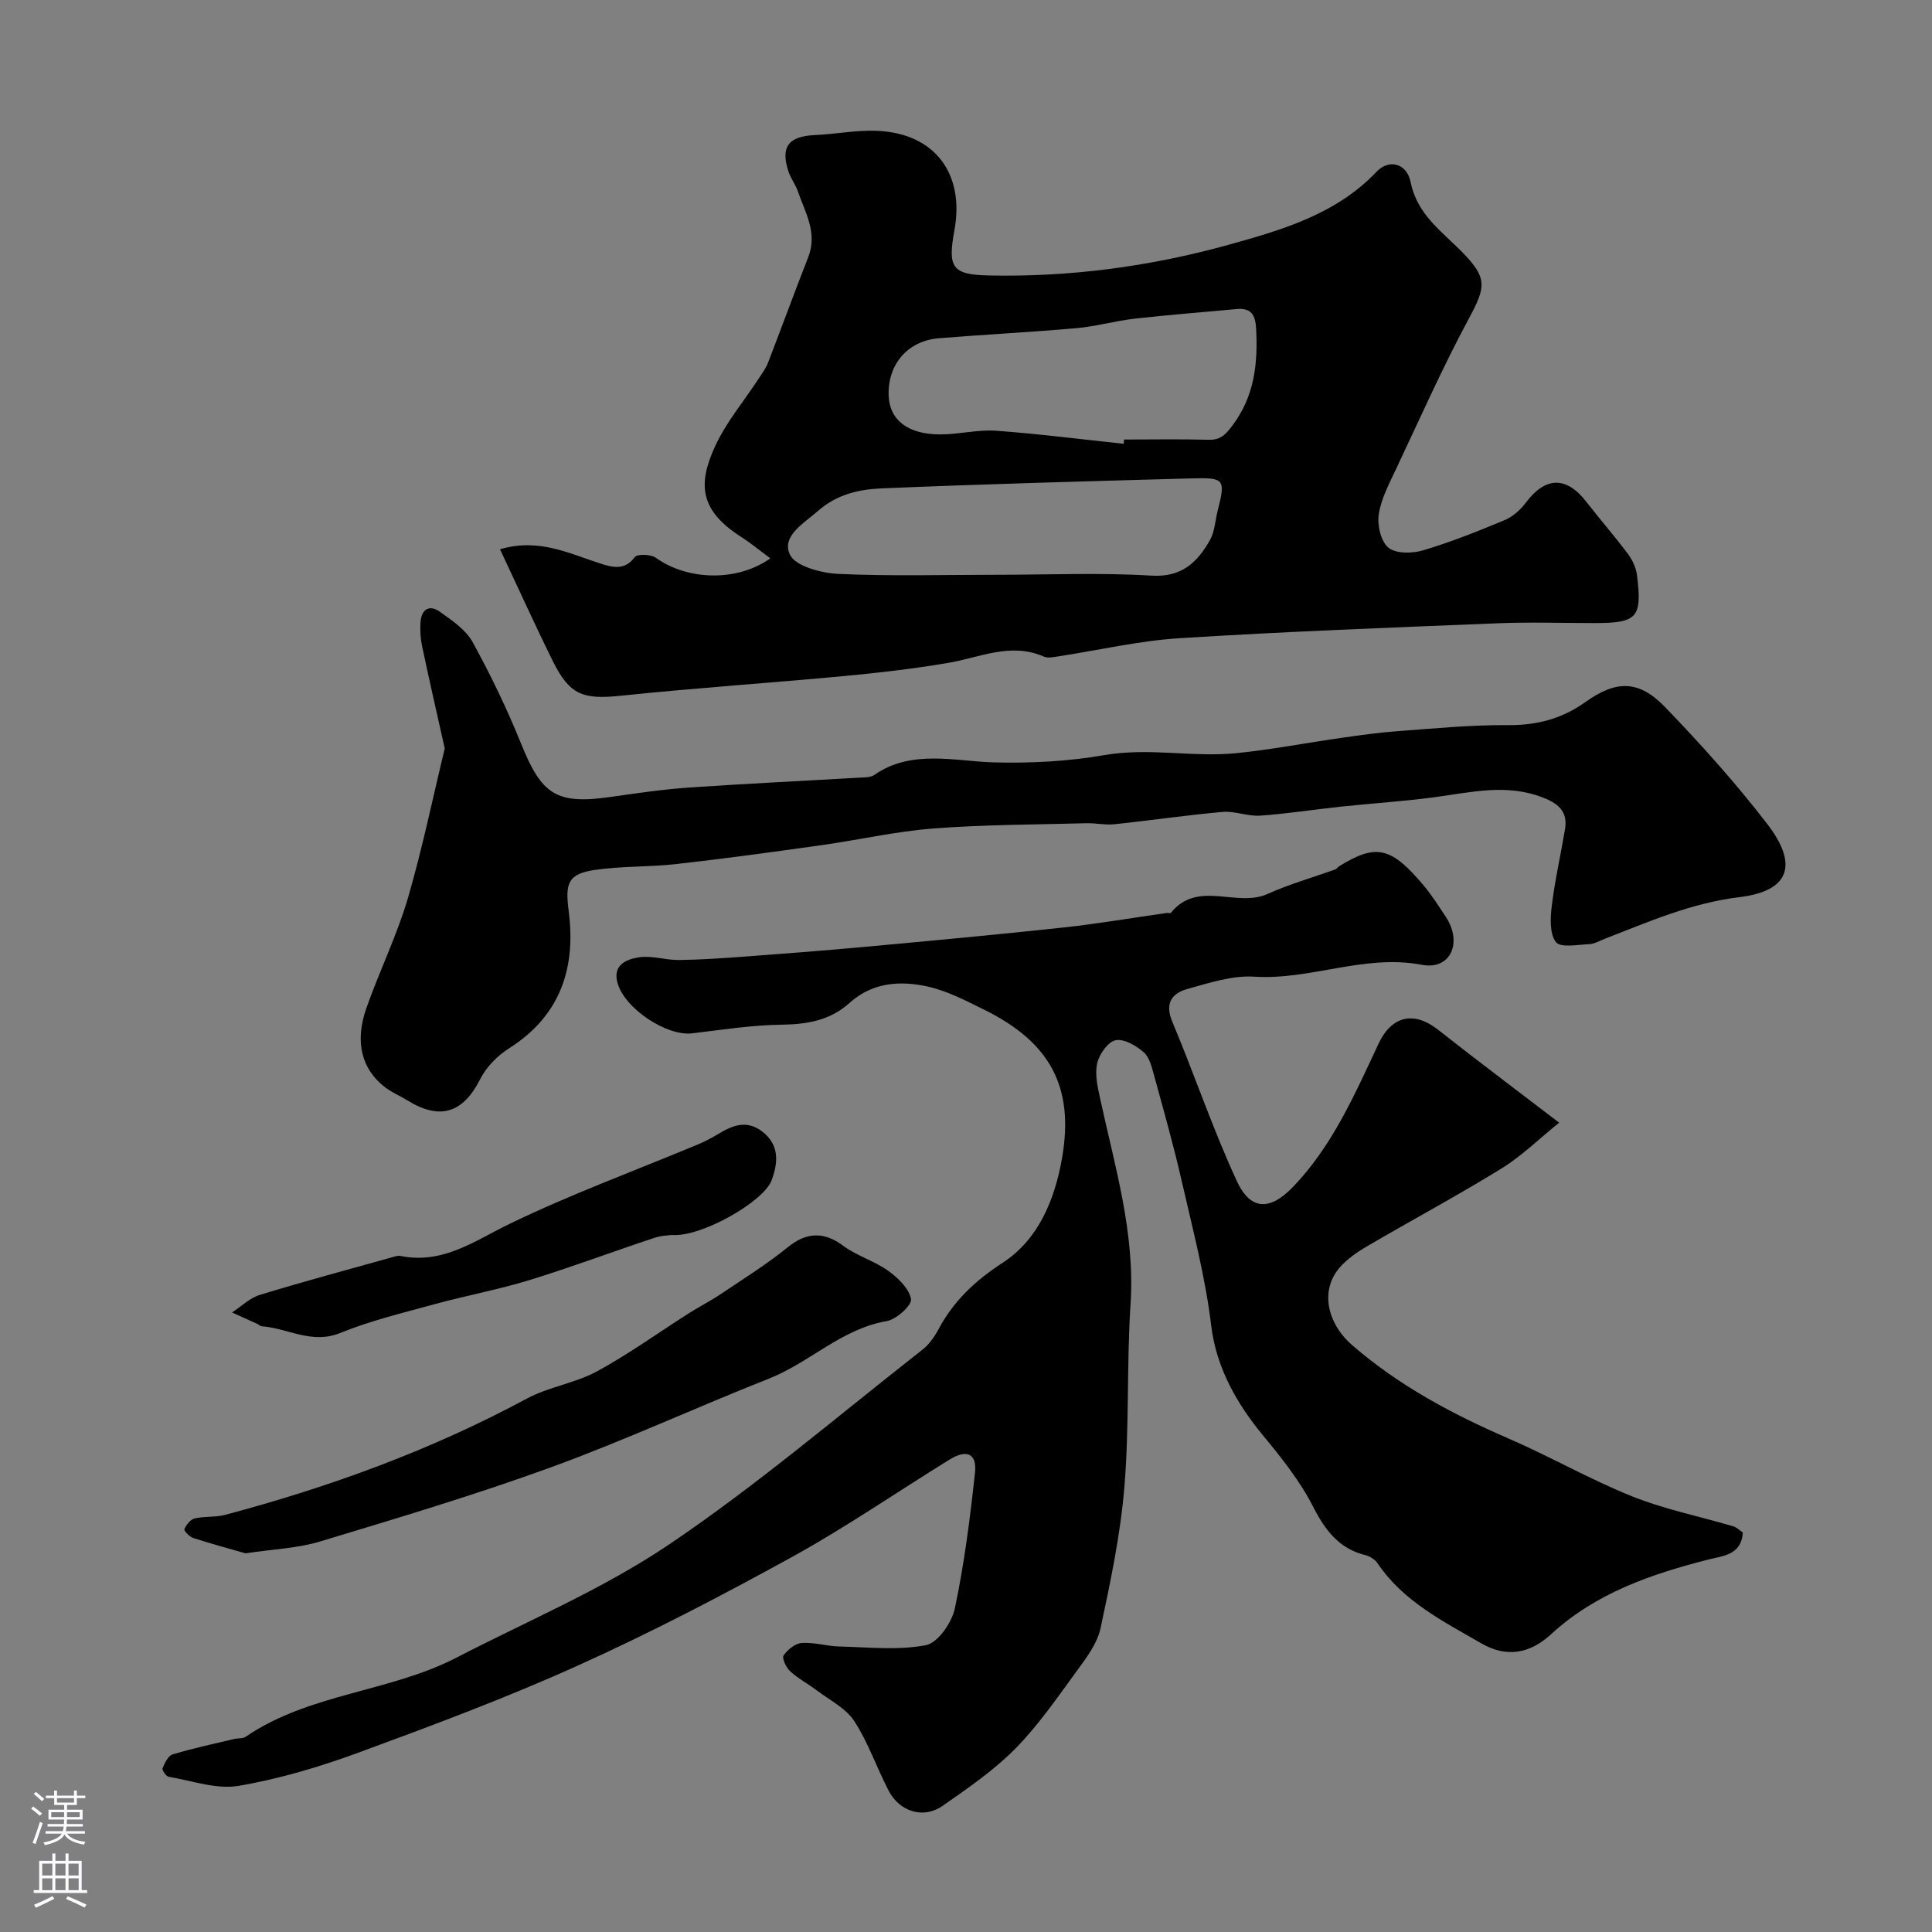
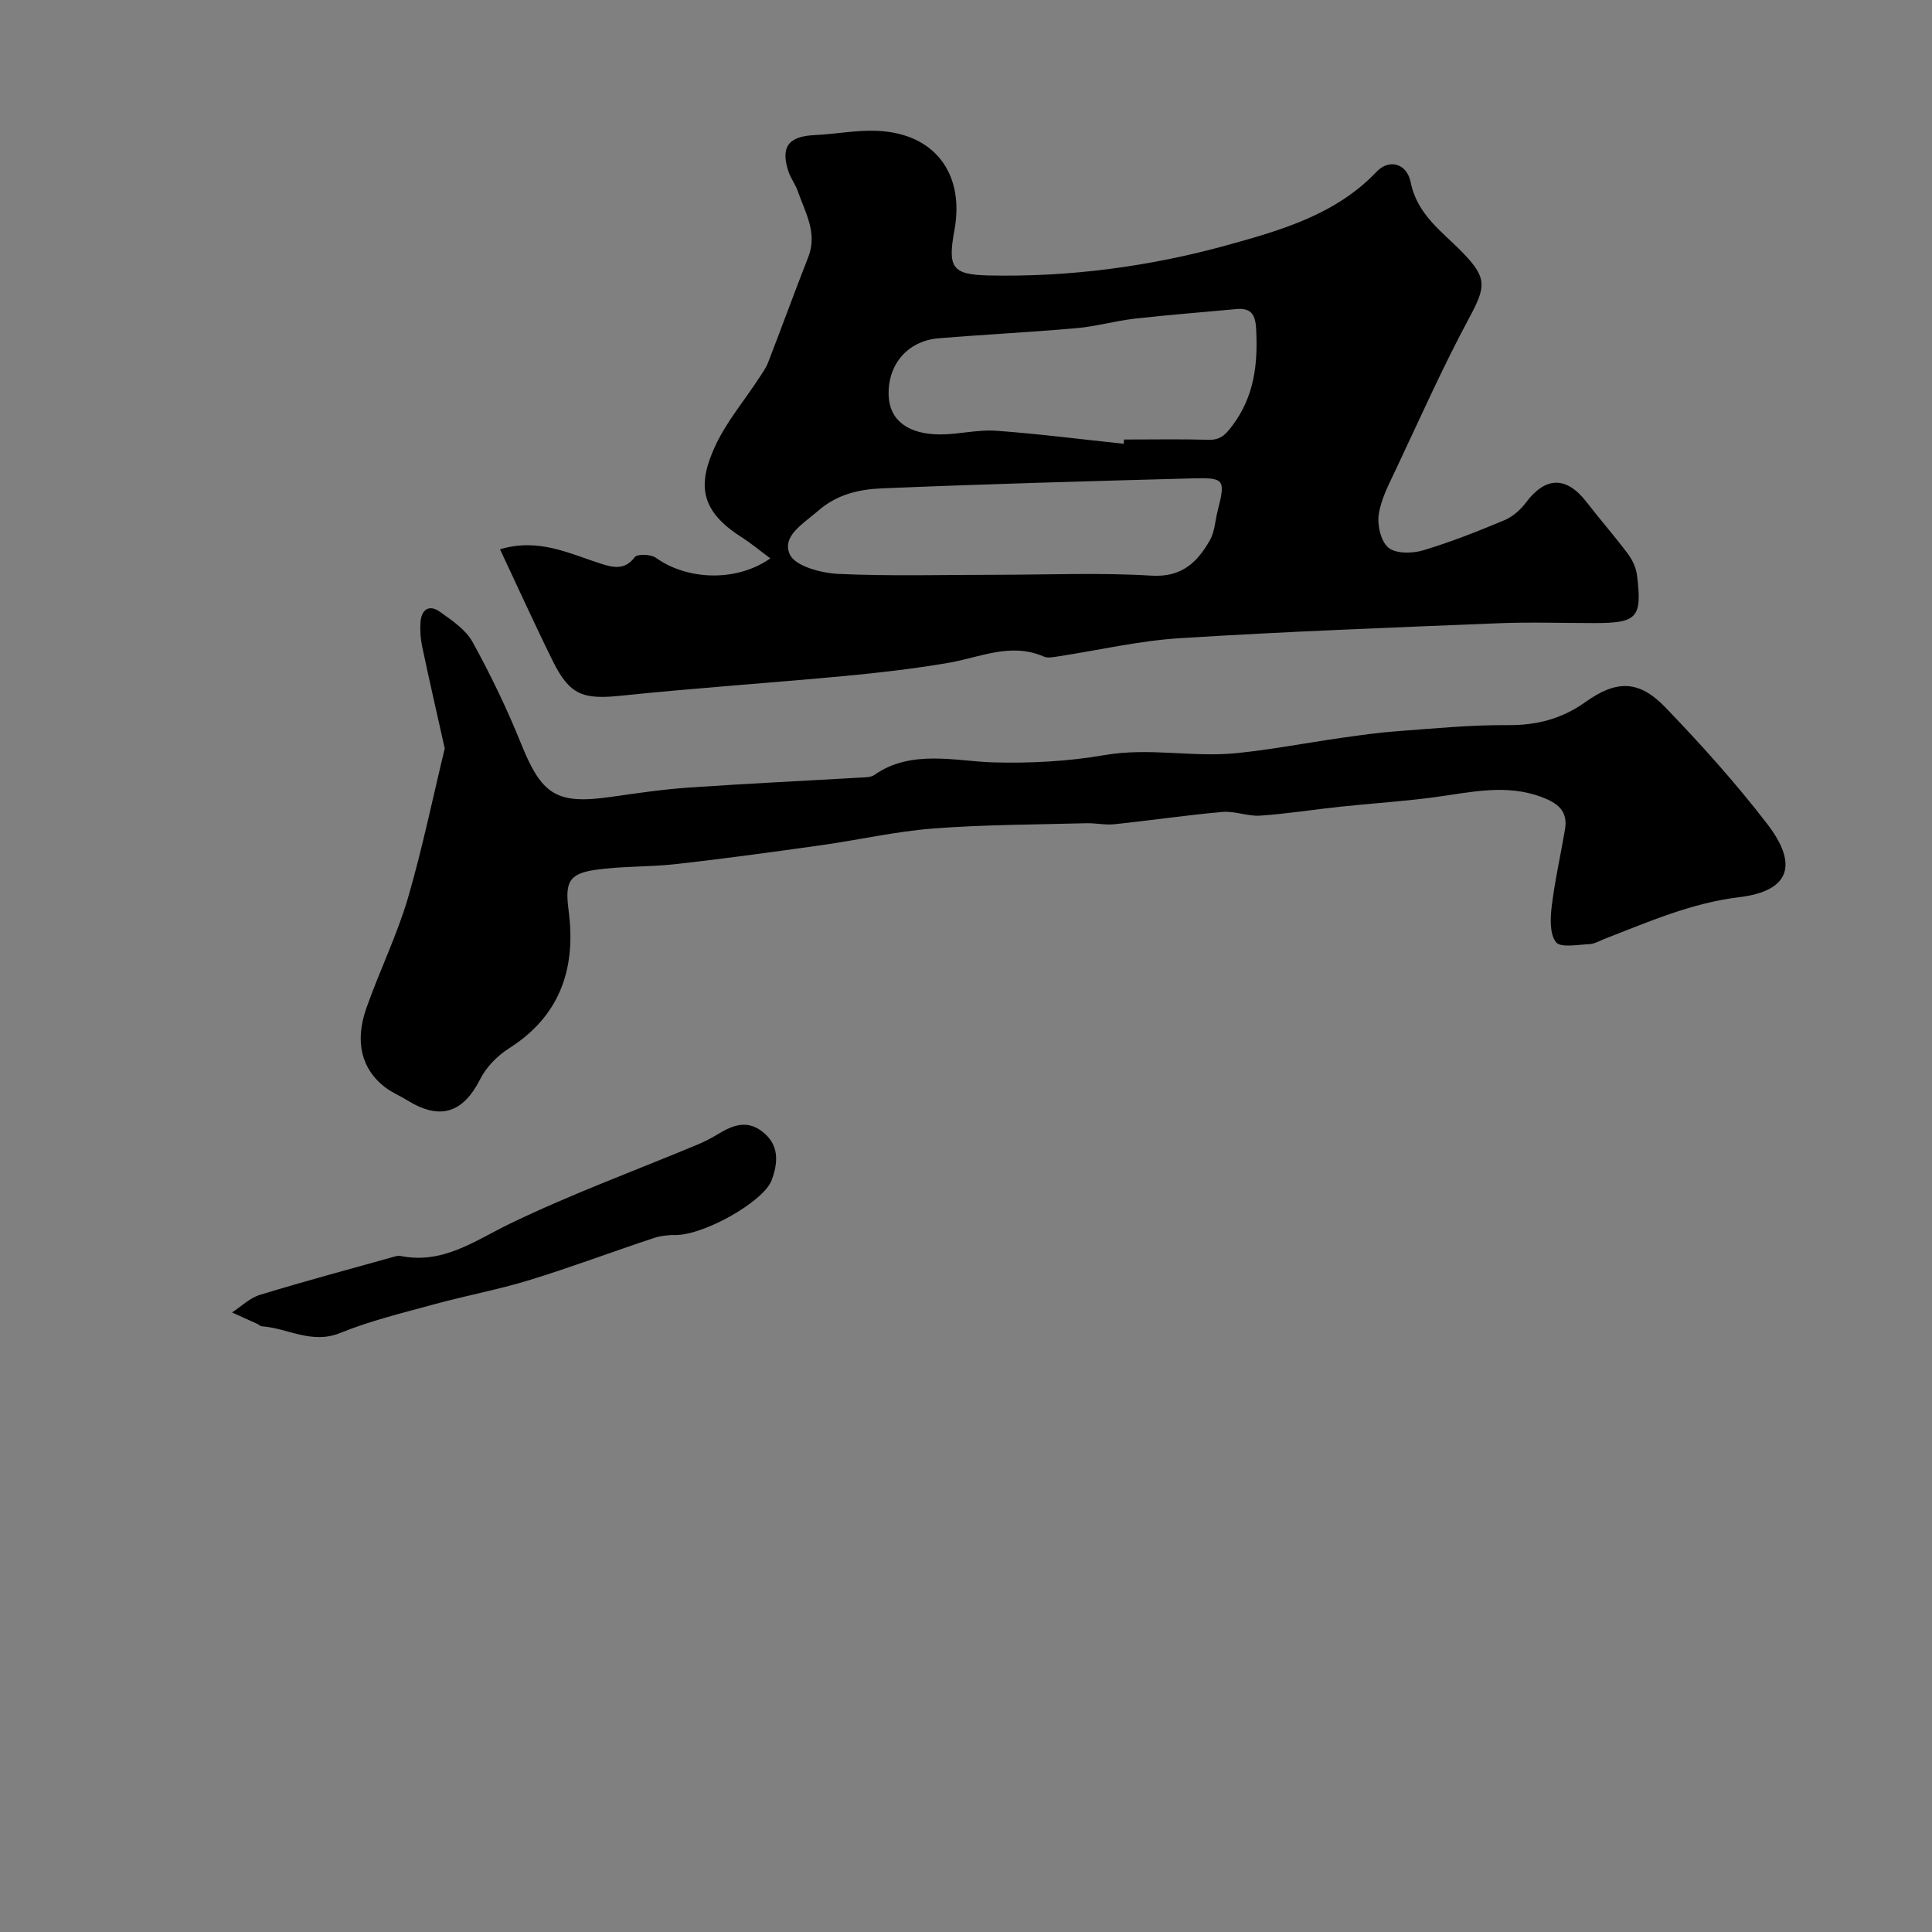
<svg xmlns="http://www.w3.org/2000/svg" enable-background="new 0 0 400 400" viewBox="0 0 400 400">
  <rect x="0" y="0" width="400" height="400" fill="#808080" stroke="none" />
  <g fill="#010000">
-     <path d="m322.8 232.44c-4.11 3.31-7.73 6.89-11.94 9.49-9.13 5.63-18.6 10.7-27.86 16.12-2.09 1.22-4.2 2.69-5.74 4.51-3.99 4.73-2.47 11.49 2.78 16.02 9.65 8.33 20.65 14.21 32.27 19.24 8.64 3.74 16.85 8.47 25.57 11.97 6.74 2.7 13.98 4.15 20.97 6.22.74.22 1.35.86 1.98 1.28-.27 4.68-4.19 4.85-7.03 5.57-11.94 3.04-23.39 6.95-32.69 15.51-4.34 4-9.18 4.89-14.4 1.88-7.89-4.57-16.16-8.67-21.5-16.59-.53-.79-1.6-1.46-2.54-1.69-5.44-1.33-8.33-5.2-10.73-9.89-2.79-5.46-6.53-10.16-10.49-14.94-5.13-6.22-9.6-13.7-10.68-22.67-1.22-10.13-3.86-20.1-6.14-30.08-1.66-7.28-3.7-14.48-5.68-21.69-.47-1.71-.94-3.79-2.15-4.84-1.58-1.37-4.09-2.85-5.83-2.49-1.59.33-3.38 2.89-3.81 4.76-.51 2.27.08 4.89.6 7.27 3.04 14.04 7.27 27.83 6.31 42.54-.82 12.59-.24 25.28-1.27 37.84-.81 9.86-2.87 19.65-4.95 29.35-.68 3.17-2.94 6.13-4.93 8.85-4.03 5.52-7.95 11.23-12.72 16.07-4.45 4.5-9.8 8.17-15.02 11.82-3.98 2.78-8.92 1.27-11.23-3.19-2.46-4.75-4.2-9.93-7.1-14.37-1.73-2.65-5.05-4.29-7.71-6.31-1.81-1.37-3.87-2.45-5.53-3.97-.84-.77-1.76-2.72-1.38-3.28.82-1.2 2.41-2.5 3.77-2.59 2.56-.18 5.17.67 7.77.73 6 .14 12.16.84 17.95-.28 2.47-.48 5.36-4.69 5.98-7.64 1.95-9.24 3.15-18.67 4.16-28.07.43-3.96-1.71-4.91-5.26-2.71-10.83 6.68-21.33 13.93-32.45 20.07-14.57 8.03-29.38 15.75-44.54 22.59-14.81 6.69-30.1 12.39-45.36 18-8.06 2.96-16.42 5.46-24.85 6.89-4.6.78-9.66-1.07-14.48-1.88-.54-.09-1.42-1.4-1.26-1.78.44-1.08 1.16-2.57 2.08-2.85 4.18-1.26 8.47-2.18 12.73-3.19.79-.19 1.78-.04 2.39-.46 13.23-9.03 29.78-9.21 43.68-16.4 14.75-7.63 30.27-14.16 43.95-23.39 18.26-12.31 35.1-26.74 52.49-40.35 1.37-1.07 2.49-2.66 3.32-4.22 3.14-5.89 7.59-10.07 13.31-13.79 7.41-4.82 10.79-13.12 12.28-21.68 2.56-14.74-2.5-24.01-16.22-30.75-3.78-1.86-7.64-3.88-11.7-4.77-5.64-1.23-11.37-.84-16.05 3.39-4.03 3.64-8.77 4.46-14.08 4.53-6.19.08-12.37 1.06-18.54 1.79-5.23.62-13.83-5.01-15.42-10.32-1.16-3.88 1.87-5.02 4.41-5.42 2.67-.41 5.53.6 8.3.56 4.59-.06 9.18-.38 13.76-.72 8.37-.62 16.73-1.27 25.09-2.04 13.57-1.25 27.14-2.5 40.69-3.97 7.14-.77 14.23-1.99 21.34-3 .33-.05.84.11.97-.06 5.56-6.86 13.57-1 19.97-3.88 4.54-2.04 9.38-3.41 14.07-5.1.29-.1.48-.46.76-.63 7.66-4.75 10.8-4.07 17.61 4.09 1.66 1.99 3.06 4.22 4.5 6.39 3.49 5.29 1 11.05-4.97 9.91-11.94-2.26-23.01 3.21-34.71 2.46-4.55-.29-9.32 1.29-13.84 2.55-3.24.9-4.72 2.97-3.1 6.82 4.58 10.92 8.37 22.19 13.33 32.92 2.81 6.1 6.83 6.22 11.58 1.3 8.2-8.5 12.84-19.2 17.76-29.69 2.72-5.8 7.34-6.86 12.34-2.91 7.75 6.11 15.65 12.03 25.06 19.24z" />
    <path d="m103.52 113.72c8.08-2.39 14.35.91 20.88 2.98 2.35.75 4.93 1.47 7.02-1.35.52-.7 3.34-.61 4.38.14 6.6 4.72 16.83 4.98 23.69.11-2.07-1.53-4-3.13-6.09-4.47-8.56-5.5-8.96-10.9-5.33-18.77 2.29-4.97 5.96-9.31 8.99-13.95.7-1.07 1.48-2.12 1.94-3.29 2.82-7.28 5.49-14.62 8.34-21.89 1.97-5.02-.64-9.23-2.16-13.64-.47-1.38-1.43-2.59-1.9-3.98-1.75-5.16-.06-7.4 5.38-7.64 4.27-.19 8.55-1.05 12.79-.89 12.22.46 18.27 9.02 16.16 20.54-1.43 7.77-.52 9.24 7.04 9.41 16.85.37 33.48-1.86 49.56-6.31 10.97-3.04 22.4-6.3 30.81-15.18 2.52-2.66 6.23-1.8 7.04 2.18 1.37 6.8 6.57 10.25 10.8 14.61 5.08 5.24 4.79 7.05 1.3 13.53-5.46 10.16-10.16 20.73-15.08 31.17-1.44 3.05-3.11 6.17-3.62 9.42-.35 2.25.42 5.64 2 6.94 1.53 1.27 4.93 1.22 7.15.56 5.74-1.71 11.34-3.94 16.87-6.25 1.7-.71 3.32-2.14 4.44-3.64 4.05-5.41 8.38-5.51 12.52-.16 2.81 3.63 5.84 7.09 8.59 10.76.94 1.25 1.7 2.87 1.89 4.4 1.1 8.84.07 9.94-8.79 9.94-6.67 0-13.34-.23-19.99.04-21.97.89-43.94 1.71-65.88 3.09-8.44.53-16.79 2.49-25.18 3.77-.98.15-2.14.4-2.97.04-6.88-3.01-13.24.2-19.83 1.31-7.09 1.2-14.25 2.04-21.42 2.71-15.39 1.44-30.82 2.47-46.18 4.07-7.92.83-10.71-.06-14.22-7.15-3.74-7.56-7.22-15.26-10.94-23.16zm129.12-21.84c.03-.29.06-.59.09-.88 5.82 0 11.65-.11 17.46.05 2.43.07 3.46-.95 4.92-2.88 4.61-6.1 5.34-12.83 4.96-20.08-.15-2.95-1.04-4.38-4.09-4.1-7.01.66-14.03 1.19-21.02 1.98-4.04.46-8.01 1.61-12.06 1.97-9.49.84-19.02 1.31-28.52 2.09-6.49.53-10.66 5.46-10.39 11.95.21 5.02 4.02 7.99 10.79 7.96 3.82-.01 7.67-1.03 11.45-.76 8.82.64 17.61 1.77 26.41 2.7zm-26.17 27.12c10.65 0 21.32-.47 31.93.18 6.28.38 9.48-2.76 12.09-7.32 1.01-1.76 1.09-4.05 1.61-6.09 1.65-6.51 1.46-6.91-5.2-6.73-21.5.59-43 1.17-64.48 2.08-4.6.2-9.15 1.24-13.03 4.63-3.02 2.65-7.6 5.22-5.87 9.04 1.09 2.42 6.49 3.86 10.03 4.03 10.95.5 21.94.18 32.92.18z" />
    <path d="m92.08 154.97c-1.76-7.88-3.29-14.52-4.69-21.19-.34-1.6-.44-3.3-.33-4.93.17-2.64 1.77-3.77 3.99-2.2 2.51 1.78 5.37 3.7 6.79 6.27 3.74 6.8 7.14 13.84 10.04 21.04 4.28 10.63 7.33 12.64 18.6 11.03 5.35-.76 10.71-1.56 16.1-1.93 11.85-.82 23.72-1.38 35.58-2.07.97-.06 2.13-.04 2.85-.54 7.65-5.37 16.81-2.84 24.59-2.61s15.81-.24 22.91-1.48c9.42-1.65 18.35.48 27.41-.42 7.29-.73 14.52-2.14 21.78-3.17 3.88-.55 7.76-1.11 11.67-1.39 7.59-.56 15.19-1.31 22.78-1.25 6.02.05 11.22-1.3 16.11-4.79 6.43-4.59 11.08-4.55 16.52 1.1 7.42 7.7 14.61 15.7 21.12 24.17 6.54 8.51 4.54 13.89-5.79 15.14-9.96 1.2-18.8 5.11-27.89 8.63-1.06.41-2.12 1.05-3.19 1.1-2.38.1-5.96.79-6.89-.42-1.33-1.74-1.17-5.01-.86-7.53.65-5.31 1.85-10.55 2.74-15.84.64-3.8-1.54-5.43-4.84-6.67-7.27-2.73-14.4-1.04-21.63-.04-6.66.92-13.39 1.33-20.07 2.04-5.53.59-11.05 1.47-16.59 1.85-2.56.17-5.23-.99-7.77-.77-7.48.66-14.93 1.77-22.4 2.55-1.9.2-3.87-.26-5.8-.21-10.56.29-21.15.28-31.68 1.09-7.78.6-15.46 2.37-23.21 3.46-10.01 1.41-20.03 2.78-30.07 3.91-5.58.63-11.27.39-16.81 1.21-5.62.83-6.15 2.81-5.41 8.5 1.43 11.03-1.16 21.35-12.34 28.43-2.4 1.52-4.71 3.86-5.98 6.38-3.55 7.01-8.28 8.59-15.08 4.4-1.52-.94-3.22-1.64-4.63-2.72-4.85-3.74-6.32-9.4-3.85-16.4 2.7-7.66 6.32-15.03 8.61-22.8 3.03-10.43 5.22-21.11 7.61-30.93z" />
-     <path d="m50.82 321.6c-3.14-.9-7.02-1.95-10.85-3.19-.76-.25-1.93-1.51-1.8-1.81.4-.9 1.25-2.01 2.11-2.22 2.07-.49 4.32-.21 6.36-.75 21.68-5.78 42.64-13.4 62.46-24.08 4.52-2.43 9.96-3.16 14.47-5.61 6.56-3.56 12.66-7.98 18.98-12 2.19-1.39 4.53-2.57 6.68-4.02 4.7-3.16 9.53-6.17 13.92-9.73 3.8-3.09 7.46-3.23 11.39-.29 2.81 2.11 6.43 3.12 9.3 5.17 2.05 1.47 4.37 3.68 4.78 5.89.23 1.24-3.03 4.22-5.03 4.56-9.37 1.6-15.95 8.58-24.39 11.91-15.09 5.96-29.85 12.79-45.08 18.34-15.7 5.72-31.75 10.51-47.76 15.35-4.64 1.43-9.65 1.59-15.54 2.48z" />
    <path d="m139.11 255.69c-.32.05-2.09.08-3.69.61-8.62 2.86-17.13 6.06-25.81 8.73-6.49 1.99-13.2 3.22-19.76 5.02-6.53 1.79-13.17 3.39-19.42 5.93-5.92 2.4-10.85-1.01-16.26-1.39-.3-.02-.57-.34-.87-.48-1.75-.8-3.5-1.59-5.26-2.38 1.91-1.24 3.66-3 5.76-3.64 9.16-2.8 18.41-5.28 27.64-7.86.47-.13 1.01-.3 1.47-.2 8.83 1.79 15.42-3.18 22.79-6.74 12.58-6.07 25.76-10.91 38.68-16.3 1.49-.62 2.94-1.37 4.32-2.21 2.95-1.79 5.87-2.97 9.07-.54 3.67 2.79 3.32 6.51 1.99 10.12-1.6 4.38-14.53 11.82-20.65 11.33z" />
  </g>
-   <path d="m6.44 374.46.42-.45c.65.47 1.27.95 1.85 1.44l-.45.49c-.65-.56-1.25-1.06-1.82-1.48m.93 7.33-.63-.26c.55-1.36 1.05-2.8 1.52-4.33.19.1.38.19.59.27-.46 1.29-.95 2.73-1.48 4.32m-.38-10.38.44-.42c.43.34 1.01.82 1.74 1.44l-.49.49c-.53-.51-1.09-1.01-1.69-1.51m2.5.35h1.72v-1.04h.59v1.04h3.52v-1.04h.59v1.04h1.75v.53h-1.75v1.42h-2.03v.97h3.22v2.03h-3.24c0 .35-.01.66-.03.93h3.32v.53h-3.37c-.03.27-.08.58-.15.94h3.96v.53h-3.71c.67.92 1.93 1.48 3.79 1.68-.13.24-.23.44-.29.59-2.13-.38-3.48-1.08-4.04-2.12-.43.97-1.77 1.72-4.03 2.23-.09-.19-.2-.37-.33-.55 2.1-.42 3.37-1.03 3.81-1.83h-3.36v-.53h3.58c.08-.29.13-.61.16-.94h-3.33v-.53h3.39c.02-.27.04-.58.04-.93h-3.23v-2.03h3.25v-.97h-2.07v-1.42h-1.73zm1.12 3.44v1h2.65c.01-.3.02-.44.01-.4v-.25-.35zm1.19-2h3.52v-.91h-3.52zm4.71 2h-2.63v.59c0 .15-.01.28-.01.4h2.64z" fill="#fbfafc" />
-   <path d="m13.56 383.74h.63v1.52h2.72v6.07h1.13v.6h-11.06v-.6h1.13v-6.07h2.73v-1.52h.63v1.52h2.1v-1.52zm-2.69 8.83.38.56c-1.24.63-2.53 1.25-3.85 1.85-.1-.21-.21-.42-.34-.63 1.36-.55 2.63-1.15 3.81-1.78m-2.13-4.27h2.1v-2.45h-2.1zm0 3.04h2.1v-2.46h-2.1zm2.72-3.04h2.1v-2.45h-2.1zm0 3.04h2.1v-2.46h-2.1zm6.07 3.6c-1.41-.71-2.7-1.3-3.86-1.78l.35-.56c1.45.62 2.75 1.19 3.88 1.72zm-1.25-9.09h-2.1v2.45h2.1zm-2.09 5.49h2.1v-2.45h-2.1z" fill="#fbfafc" />
</svg>